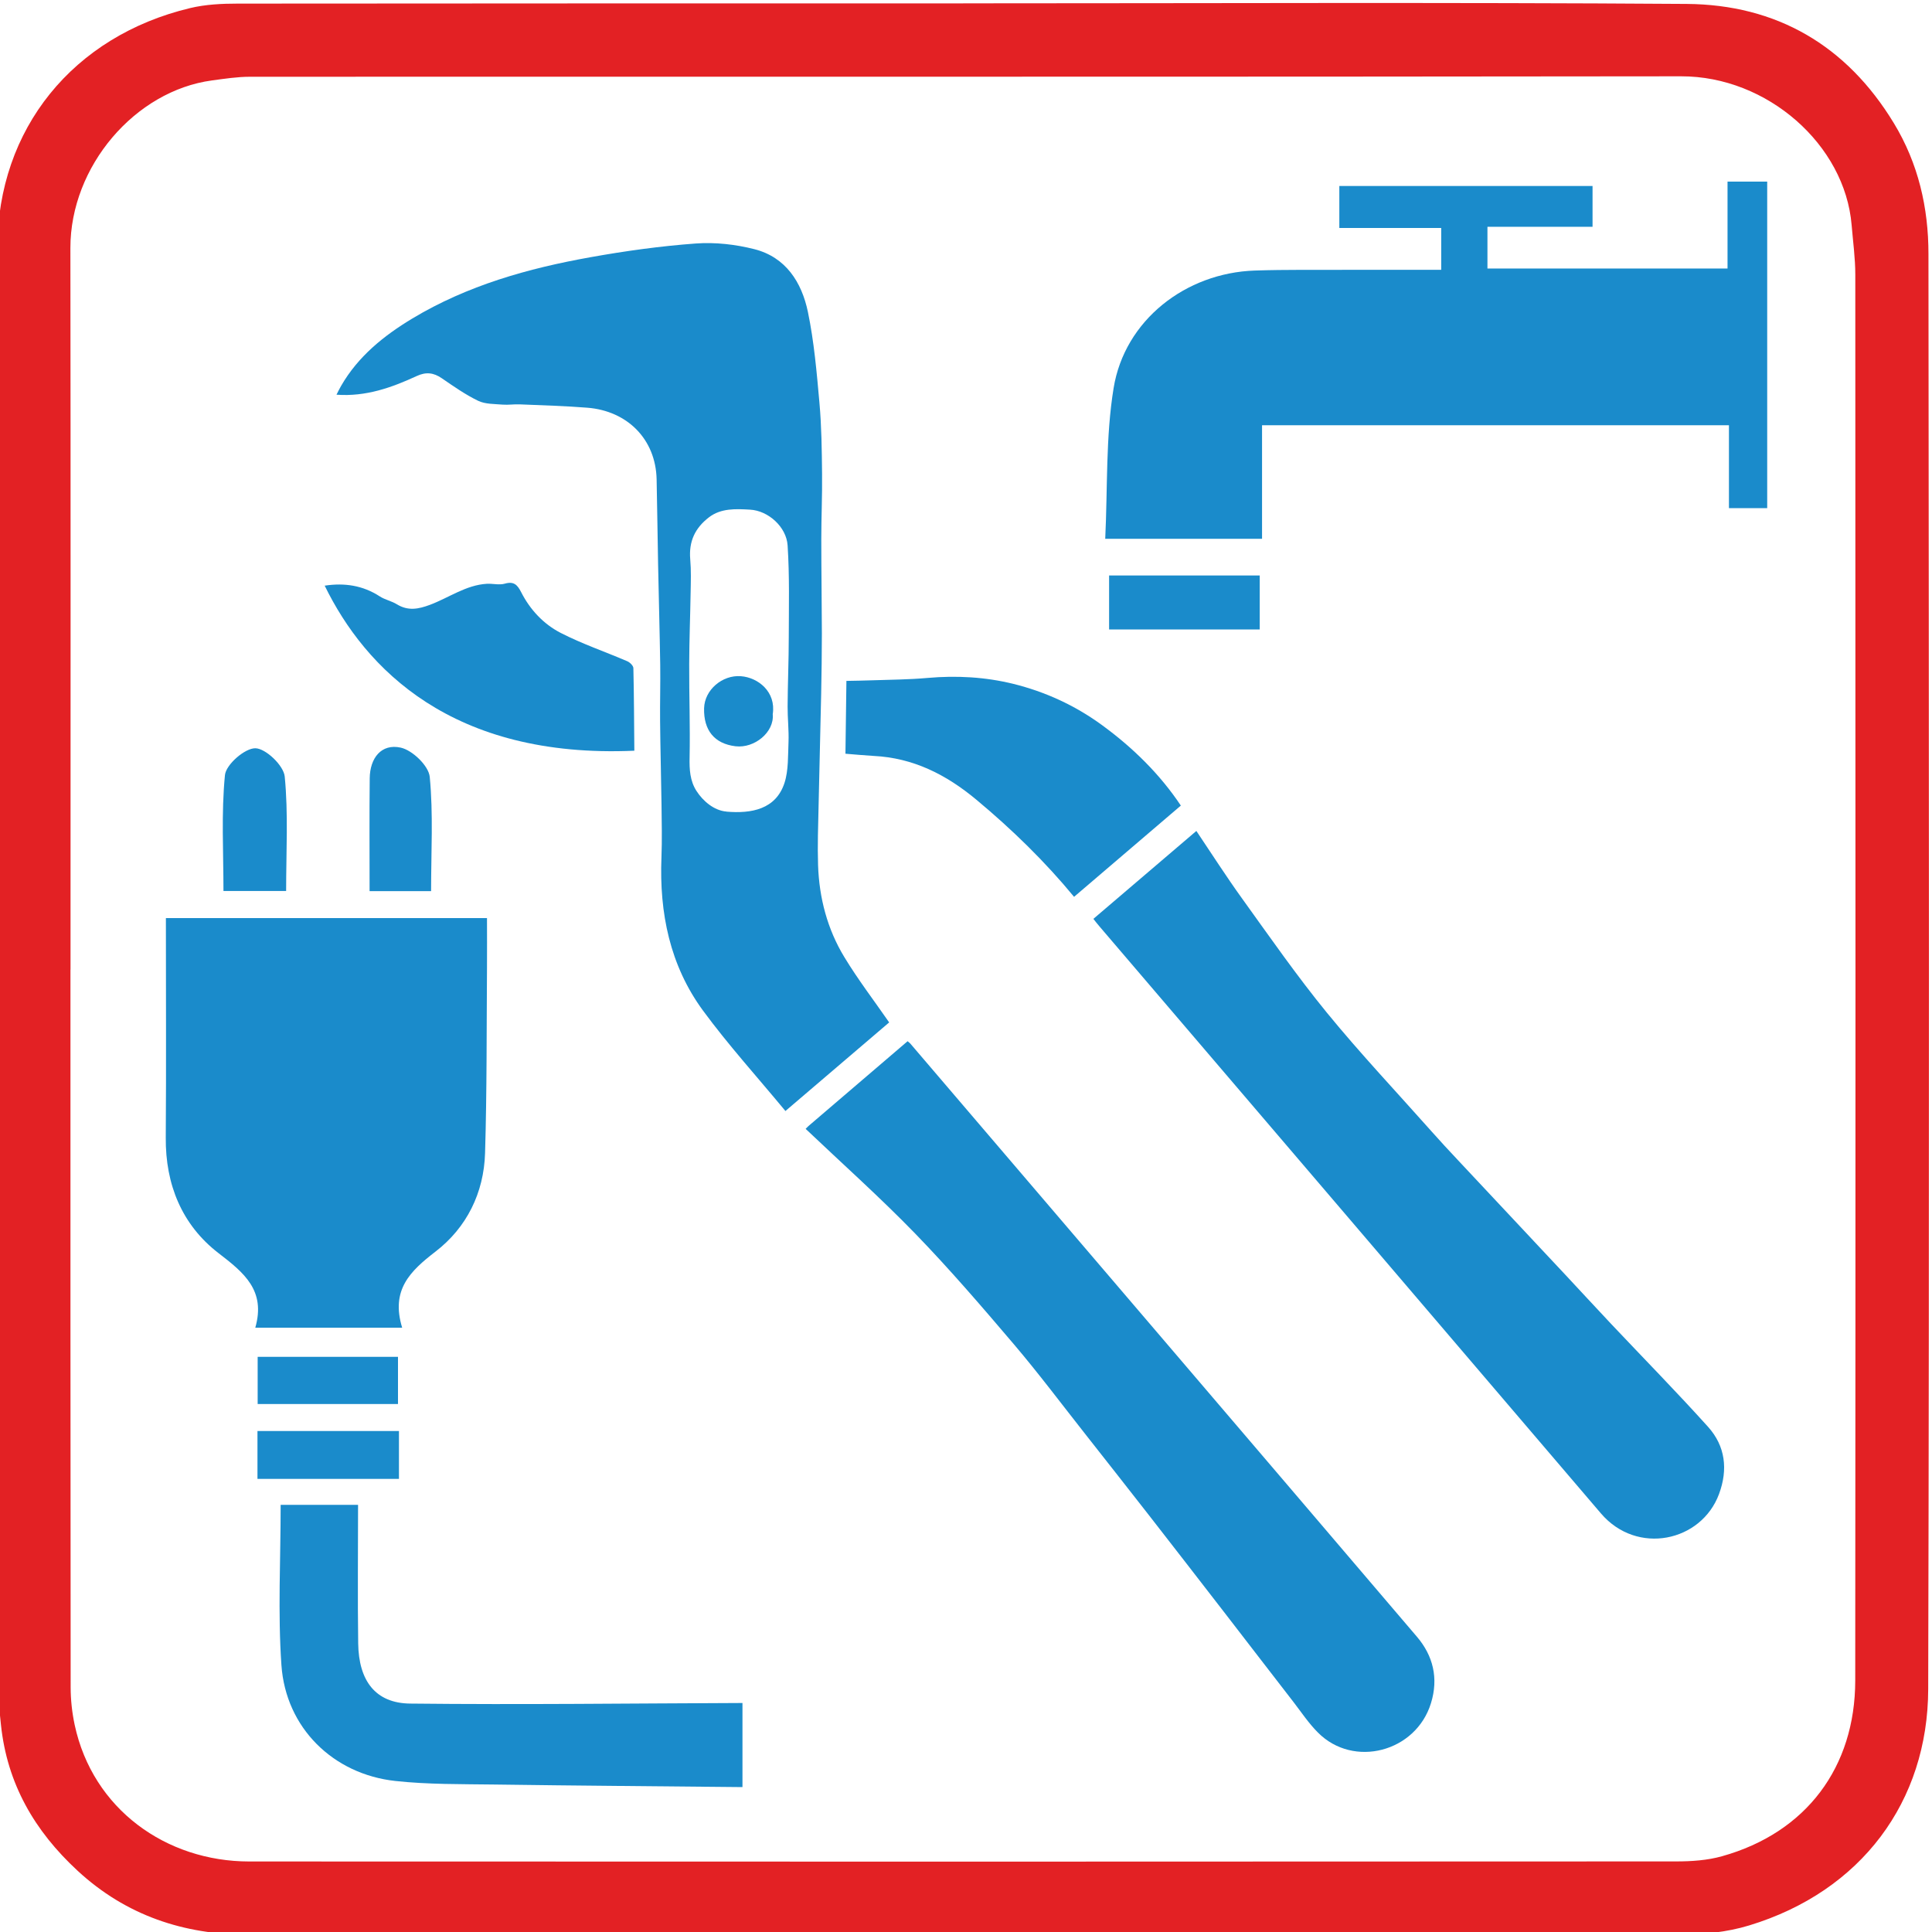
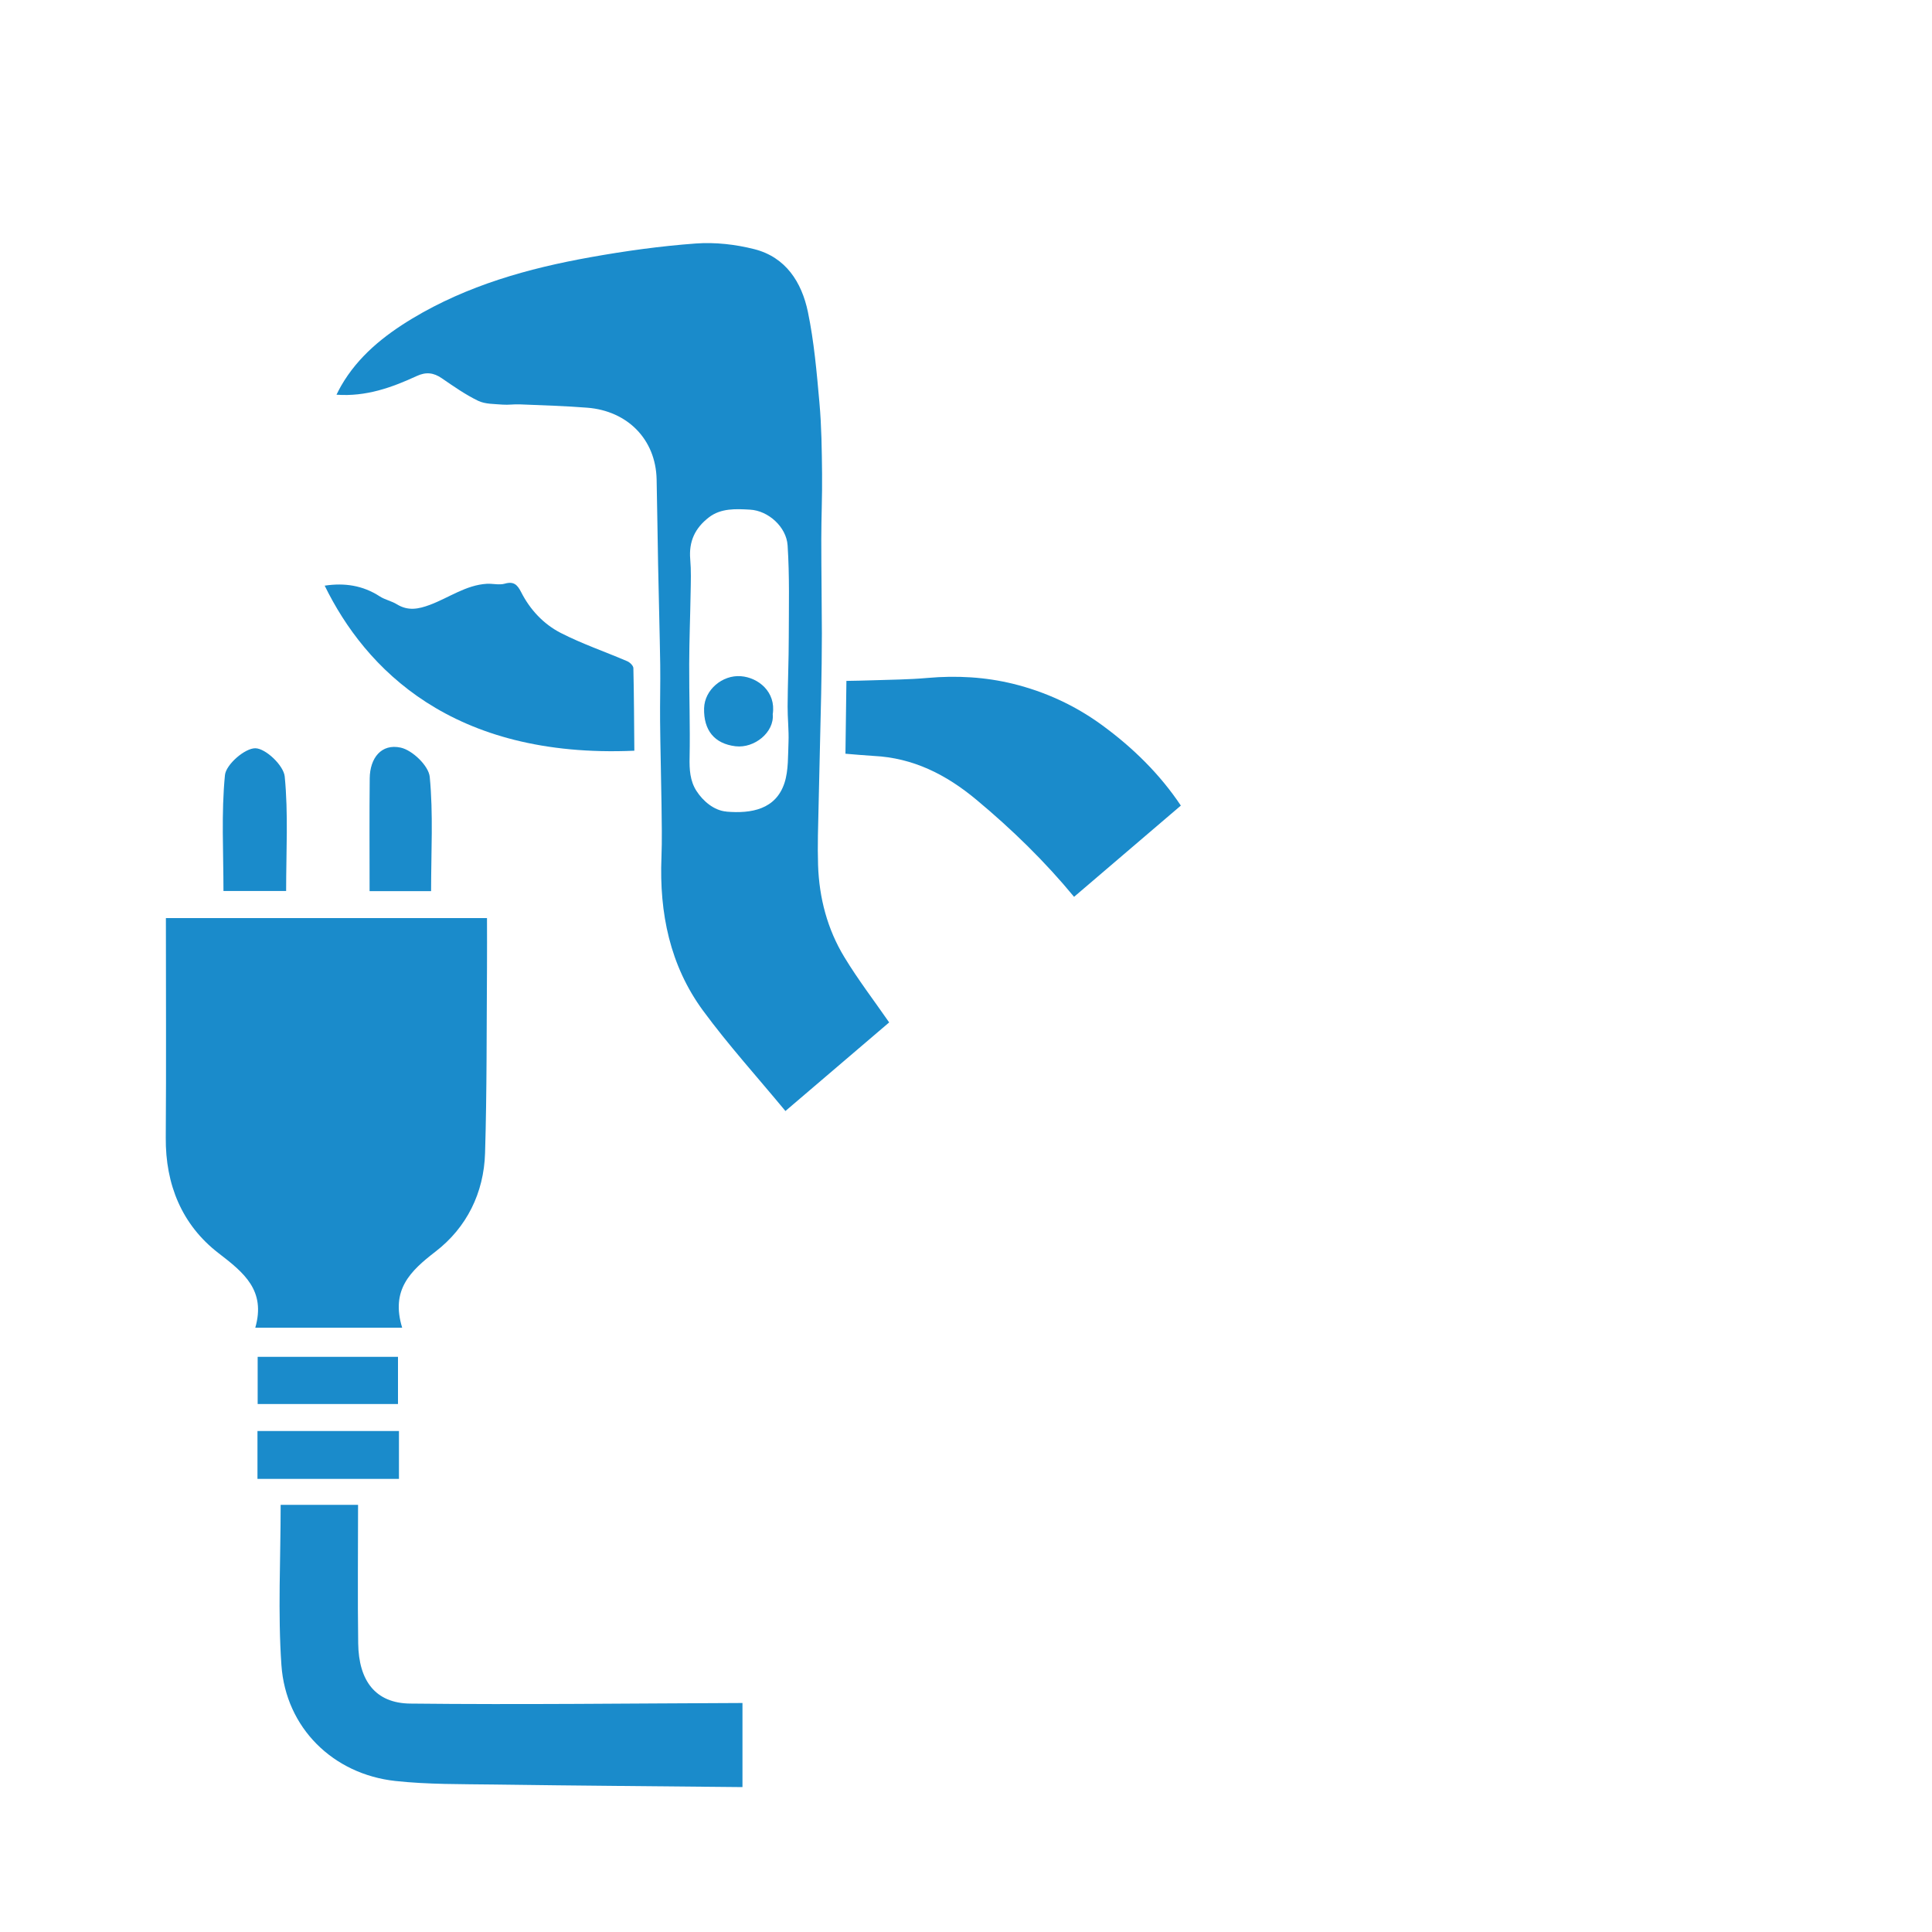
<svg xmlns="http://www.w3.org/2000/svg" xml:space="preserve" width="30mm" height="30mm" style="shape-rendering:geometricPrecision; text-rendering:geometricPrecision; image-rendering:optimizeQuality; fill-rule:evenodd; clip-rule:evenodd" viewBox="0 0 30 30">
  <defs>
    <style type="text/css">
   
    .fil0 {fill:#1A8BCB}
    .fil1 {fill:#E32124}
   
  </style>
  </defs>
  <g id="Ebene_x0020_1">
    <g id="_642613520">
      <path id="_668328928" class="fil0" d="M12.198 17.25c0.56,-0.478 1.096,-0.936 1.609,-1.374 -0.234,-0.338 -0.484,-0.664 -0.696,-1.014 -0.264,-0.434 -0.391,-0.92 -0.408,-1.427 -0.01,-0.307 0.001,-0.615 0.008,-0.922 0.012,-0.579 0.028,-1.158 0.04,-1.737 0.006,-0.313 0.011,-0.625 0.011,-0.938 -0.001,-0.489 -0.009,-0.978 -0.009,-1.467 0,-0.338 0.016,-0.677 0.012,-1.015 -0.004,-0.368 -0.008,-0.738 -0.041,-1.104 -0.042,-0.471 -0.083,-0.947 -0.179,-1.409 -0.096,-0.46 -0.343,-0.85 -0.832,-0.974 -0.292,-0.074 -0.608,-0.11 -0.908,-0.088 -0.548,0.04 -1.095,0.116 -1.636,0.213 -0.969,0.173 -1.911,0.438 -2.765,0.951 -0.445,0.268 -0.843,0.588 -1.108,1.048 -0.025,0.043 -0.046,0.087 -0.071,0.136 0.458,0.033 0.858,-0.111 1.246,-0.29 0.145,-0.067 0.262,-0.053 0.39,0.035 0.182,0.125 0.366,0.254 0.564,0.35 0.111,0.053 0.252,0.048 0.381,0.059 0.087,0.007 0.176,-0.008 0.264,-0.004 0.35,0.015 0.702,0.024 1.051,0.052 0.624,0.05 1.061,0.492 1.075,1.111 0.01,0.441 0.014,0.883 0.023,1.324 0.01,0.519 0.025,1.038 0.033,1.557 0.004,0.291 -0.005,0.583 -0.002,0.874 0.004,0.431 0.016,0.862 0.022,1.292 0.003,0.276 0.01,0.552 -0.001,0.827 -0.034,0.861 0.131,1.675 0.645,2.376 0.397,0.54 0.849,1.038 1.281,1.561zm-0.918 -4.648c-0.193,-0.016 -0.364,-0.163 -0.465,-0.32 -0.102,-0.158 -0.111,-0.337 -0.107,-0.519 0.01,-0.484 -0.008,-0.968 -0.006,-1.452 0.001,-0.37 0.016,-0.74 0.022,-1.11 0.003,-0.172 0.009,-0.344 -0.006,-0.515 -0.024,-0.277 0.073,-0.487 0.293,-0.655 0.185,-0.141 0.416,-0.13 0.636,-0.117 0.282,0.015 0.565,0.268 0.583,0.556 0.031,0.473 0.019,0.948 0.018,1.421 -0,0.359 -0.016,0.719 -0.018,1.078 -0.001,0.185 0.021,0.37 0.014,0.554 -0.009,0.202 0.001,0.439 -0.062,0.633 -0.134,0.412 -0.514,0.48 -0.901,0.447z" />
-       <path id="_276914456" class="fil0" d="M14.093 16.168c-0.516,0.442 -1.027,0.879 -1.538,1.316 -0.019,0.016 -0.035,0.036 -0.045,0.045 0.574,0.545 1.159,1.067 1.704,1.629 0.532,0.549 1.032,1.131 1.528,1.714 0.386,0.454 0.744,0.932 1.113,1.4 0.33,0.419 0.66,0.839 0.988,1.259 0.385,0.494 0.768,0.989 1.151,1.484 0.364,0.471 0.727,0.944 1.092,1.415 0.123,0.16 0.236,0.33 0.378,0.472 0.554,0.559 1.523,0.303 1.756,-0.455 0.12,-0.388 0.033,-0.738 -0.219,-1.033 -2.619,-3.073 -5.244,-6.141 -7.867,-9.211 -0.007,-0.008 -0.016,-0.014 -0.042,-0.036z" />
-       <path id="_276914120" class="fil0" d="M18.577 12.903c-0.53,0.453 -1.06,0.906 -1.599,1.365 0.025,0.032 0.059,0.076 0.096,0.119 2.595,3.038 5.192,6.074 7.785,9.113 0.561,0.657 1.56,0.44 1.834,-0.301 0.141,-0.381 0.099,-0.744 -0.171,-1.044 -0.49,-0.544 -1.003,-1.066 -1.506,-1.599 -0.242,-0.257 -0.481,-0.517 -0.722,-0.775 -0.554,-0.593 -1.11,-1.185 -1.665,-1.777 -0.132,-0.141 -0.264,-0.282 -0.392,-0.427 -0.547,-0.616 -1.113,-1.216 -1.634,-1.853 -0.464,-0.568 -0.884,-1.172 -1.313,-1.768 -0.249,-0.345 -0.478,-0.704 -0.714,-1.055z" />
      <path id="_276913784" class="fil0" d="M13.13 11.704c0.153,0.012 0.294,0.026 0.435,0.034 0.616,0.03 1.128,0.29 1.596,0.68 0.555,0.462 1.067,0.962 1.517,1.508 0.552,-0.471 1.1,-0.94 1.658,-1.417 -0.324,-0.486 -0.746,-0.902 -1.233,-1.256 -0.414,-0.301 -0.873,-0.511 -1.365,-0.633 -0.435,-0.108 -0.884,-0.133 -1.336,-0.093 -0.289,0.026 -0.58,0.027 -0.87,0.037 -0.124,0.005 -0.248,0.006 -0.389,0.009 -0.005,0.374 -0.01,0.742 -0.015,1.13z" />
      <path id="_276915152" class="fil0" d="M5.042 9.095c0.628,1.284 1.976,2.687 4.808,2.562 -0.004,-0.427 -0.005,-0.855 -0.015,-1.283 -0.001,-0.037 -0.053,-0.088 -0.094,-0.106 -0.344,-0.148 -0.7,-0.269 -1.032,-0.439 -0.268,-0.137 -0.478,-0.361 -0.617,-0.635 -0.058,-0.113 -0.113,-0.171 -0.253,-0.131 -0.086,0.025 -0.187,-0.003 -0.28,0.002 -0.325,0.02 -0.588,0.216 -0.881,0.326 -0.181,0.068 -0.342,0.099 -0.516,-0.008 -0.083,-0.051 -0.185,-0.07 -0.266,-0.123 -0.261,-0.169 -0.544,-0.213 -0.854,-0.166z" />
      <path id="_276914936" class="fil0" d="M11.999 11.09c0.054,-0.347 -0.226,-0.57 -0.495,-0.59 -0.286,-0.022 -0.564,0.21 -0.571,0.499 -0.008,0.337 0.157,0.549 0.488,0.589 0.295,0.035 0.604,-0.219 0.578,-0.497z" />
    </g>
  </g>
  <g id="Ebene_x0020_1_0">
-     <path class="fil1" d="M14.957 0.052c3.744,0 7.489,-0.017 11.233,0.009 1.394,0.01 2.484,0.642 3.218,1.852 0.38,0.626 0.537,1.313 0.537,2.03 0.007,7.429 0.015,14.857 -0.004,22.285 -0.004,1.744 -1.037,3.14 -2.78,3.67 -0.344,0.105 -0.722,0.143 -1.084,0.143 -7.408,0.008 -14.817,0.011 -22.225,0.001 -0.993,-0.001 -1.893,-0.296 -2.647,-0.993 -0.671,-0.62 -1.094,-1.353 -1.19,-2.264 -0.029,-0.276 -0.058,-0.554 -0.058,-0.831 -0.003,-7.368 -0.009,-14.736 0.002,-22.105 0.003,-1.849 1.177,-3.29 2.995,-3.724 0.239,-0.057 0.492,-0.069 0.739,-0.069 3.754,-0.004 7.509,-0.003 11.263,-0.003zm-13.863 15.004l0 0c0,3.714 -0.001,7.428 0.003,11.142 0,0.196 0.022,0.396 0.063,0.588 0.281,1.307 1.42,2.118 2.708,2.119 7.388,0.004 14.776,0.003 22.164,-0.001 0.236,0 0.481,-0.017 0.706,-0.08 1.314,-0.367 2.068,-1.387 2.07,-2.726 0.006,-7.278 0.004,-14.555 0.001,-21.833 -0,-0.257 -0.036,-0.514 -0.057,-0.77 -0.103,-1.247 -1.309,-2.312 -2.647,-2.31 -7.408,0.01 -14.816,0.004 -22.224,0.007 -0.196,0 -0.394,0.031 -0.589,0.057 -1.193,0.16 -2.2,1.332 -2.199,2.603 0.005,3.734 0.002,7.468 0.002,11.203z" />
-   </g>
+     </g>
  <g id="Ebene_x0020_1_1">
    <path class="fil0" d="M11.53 27.75c-1.286,-0.013 -2.572,-0.022 -3.858,-0.04 -0.511,-0.007 -1.026,0 -1.532,-0.055 -0.968,-0.105 -1.702,-0.826 -1.77,-1.798 -0.057,-0.815 -0.012,-1.638 -0.012,-2.49 0.405,0 0.78,0 1.202,0 0,0.731 -0.008,1.441 0.002,2.151 0.008,0.584 0.27,0.929 0.807,0.935 1.72,0.019 3.44,-0.003 5.16,-0.009 0,0.435 0,0.87 0,1.305zm-5.285 -7.133c-0.804,0 -1.511,0 -2.281,0 0.166,-0.58 -0.175,-0.854 -0.573,-1.16 -0.566,-0.437 -0.823,-1.063 -0.817,-1.792 0.008,-1.128 0.002,-2.256 0.002,-3.409 1.664,0 3.285,0 4.986,0 0,0.255 0.002,0.511 -0,0.766 -0.007,0.961 -0.001,1.923 -0.03,2.883 -0.018,0.618 -0.286,1.158 -0.77,1.53 -0.393,0.303 -0.697,0.595 -0.517,1.182zm-2.775 -6.782c0,-0.606 -0.035,-1.207 0.023,-1.799 0.016,-0.164 0.31,-0.42 0.473,-0.417 0.161,0.003 0.438,0.268 0.455,0.438 0.057,0.578 0.022,1.165 0.022,1.778 -0.33,0 -0.629,0 -0.973,0zm2.269 0.003c0,-0.611 -0.004,-1.182 0.002,-1.752 0.003,-0.314 0.18,-0.543 0.481,-0.477 0.182,0.04 0.434,0.282 0.451,0.454 0.056,0.578 0.021,1.166 0.021,1.775 -0.325,0 -0.611,0 -0.955,0zm-1.741 9.126c0,-0.263 0,-0.491 0,-0.743 0.74,0 1.46,0 2.197,0 0,0.256 0,0.484 0,0.743 -0.724,0 -1.442,0 -2.197,0zm0.003 -1.162c0,-0.245 0,-0.472 0,-0.733 0.711,0 1.428,0 2.179,0 0,0.228 0,0.466 0,0.733 -0.717,0 -1.436,0 -2.179,0z" />
-     <path class="fil0" d="M27.442 7.89c-0.193,0 -0.372,0 -0.595,0 0,-0.434 0,-0.85 0,-1.287 -2.432,0 -4.821,0 -7.25,0 0,0.585 0,1.162 0,1.763 -0.814,0 -1.587,0 -2.435,0 0.038,-0.792 0.006,-1.578 0.13,-2.339 0.171,-1.053 1.117,-1.79 2.193,-1.826 0.483,-0.016 0.968,-0.009 1.452,-0.011 0.47,-0.001 0.941,-0 1.442,-0 0,-0.22 0,-0.421 0,-0.65 -0.519,0 -1.036,0 -1.582,0 0,-0.228 0,-0.428 0,-0.652 1.306,0 2.604,0 3.932,0 0,0.203 0,0.405 0,0.634 -0.545,0 -1.074,0 -1.632,0 0,0.226 0,0.427 0,0.648 1.233,0 2.458,0 3.728,0 0,-0.441 0,-0.881 0,-1.35 0.225,0 0.406,0 0.616,0 0,1.674 0,3.364 0,5.069zm-7.881 1.884c-0.784,0 -1.549,0 -2.339,0 0,-0.274 0,-0.54 0,-0.838 0.766,0 1.539,0 2.339,0 0,0.265 0,0.532 0,0.838z" />
  </g>
</svg>